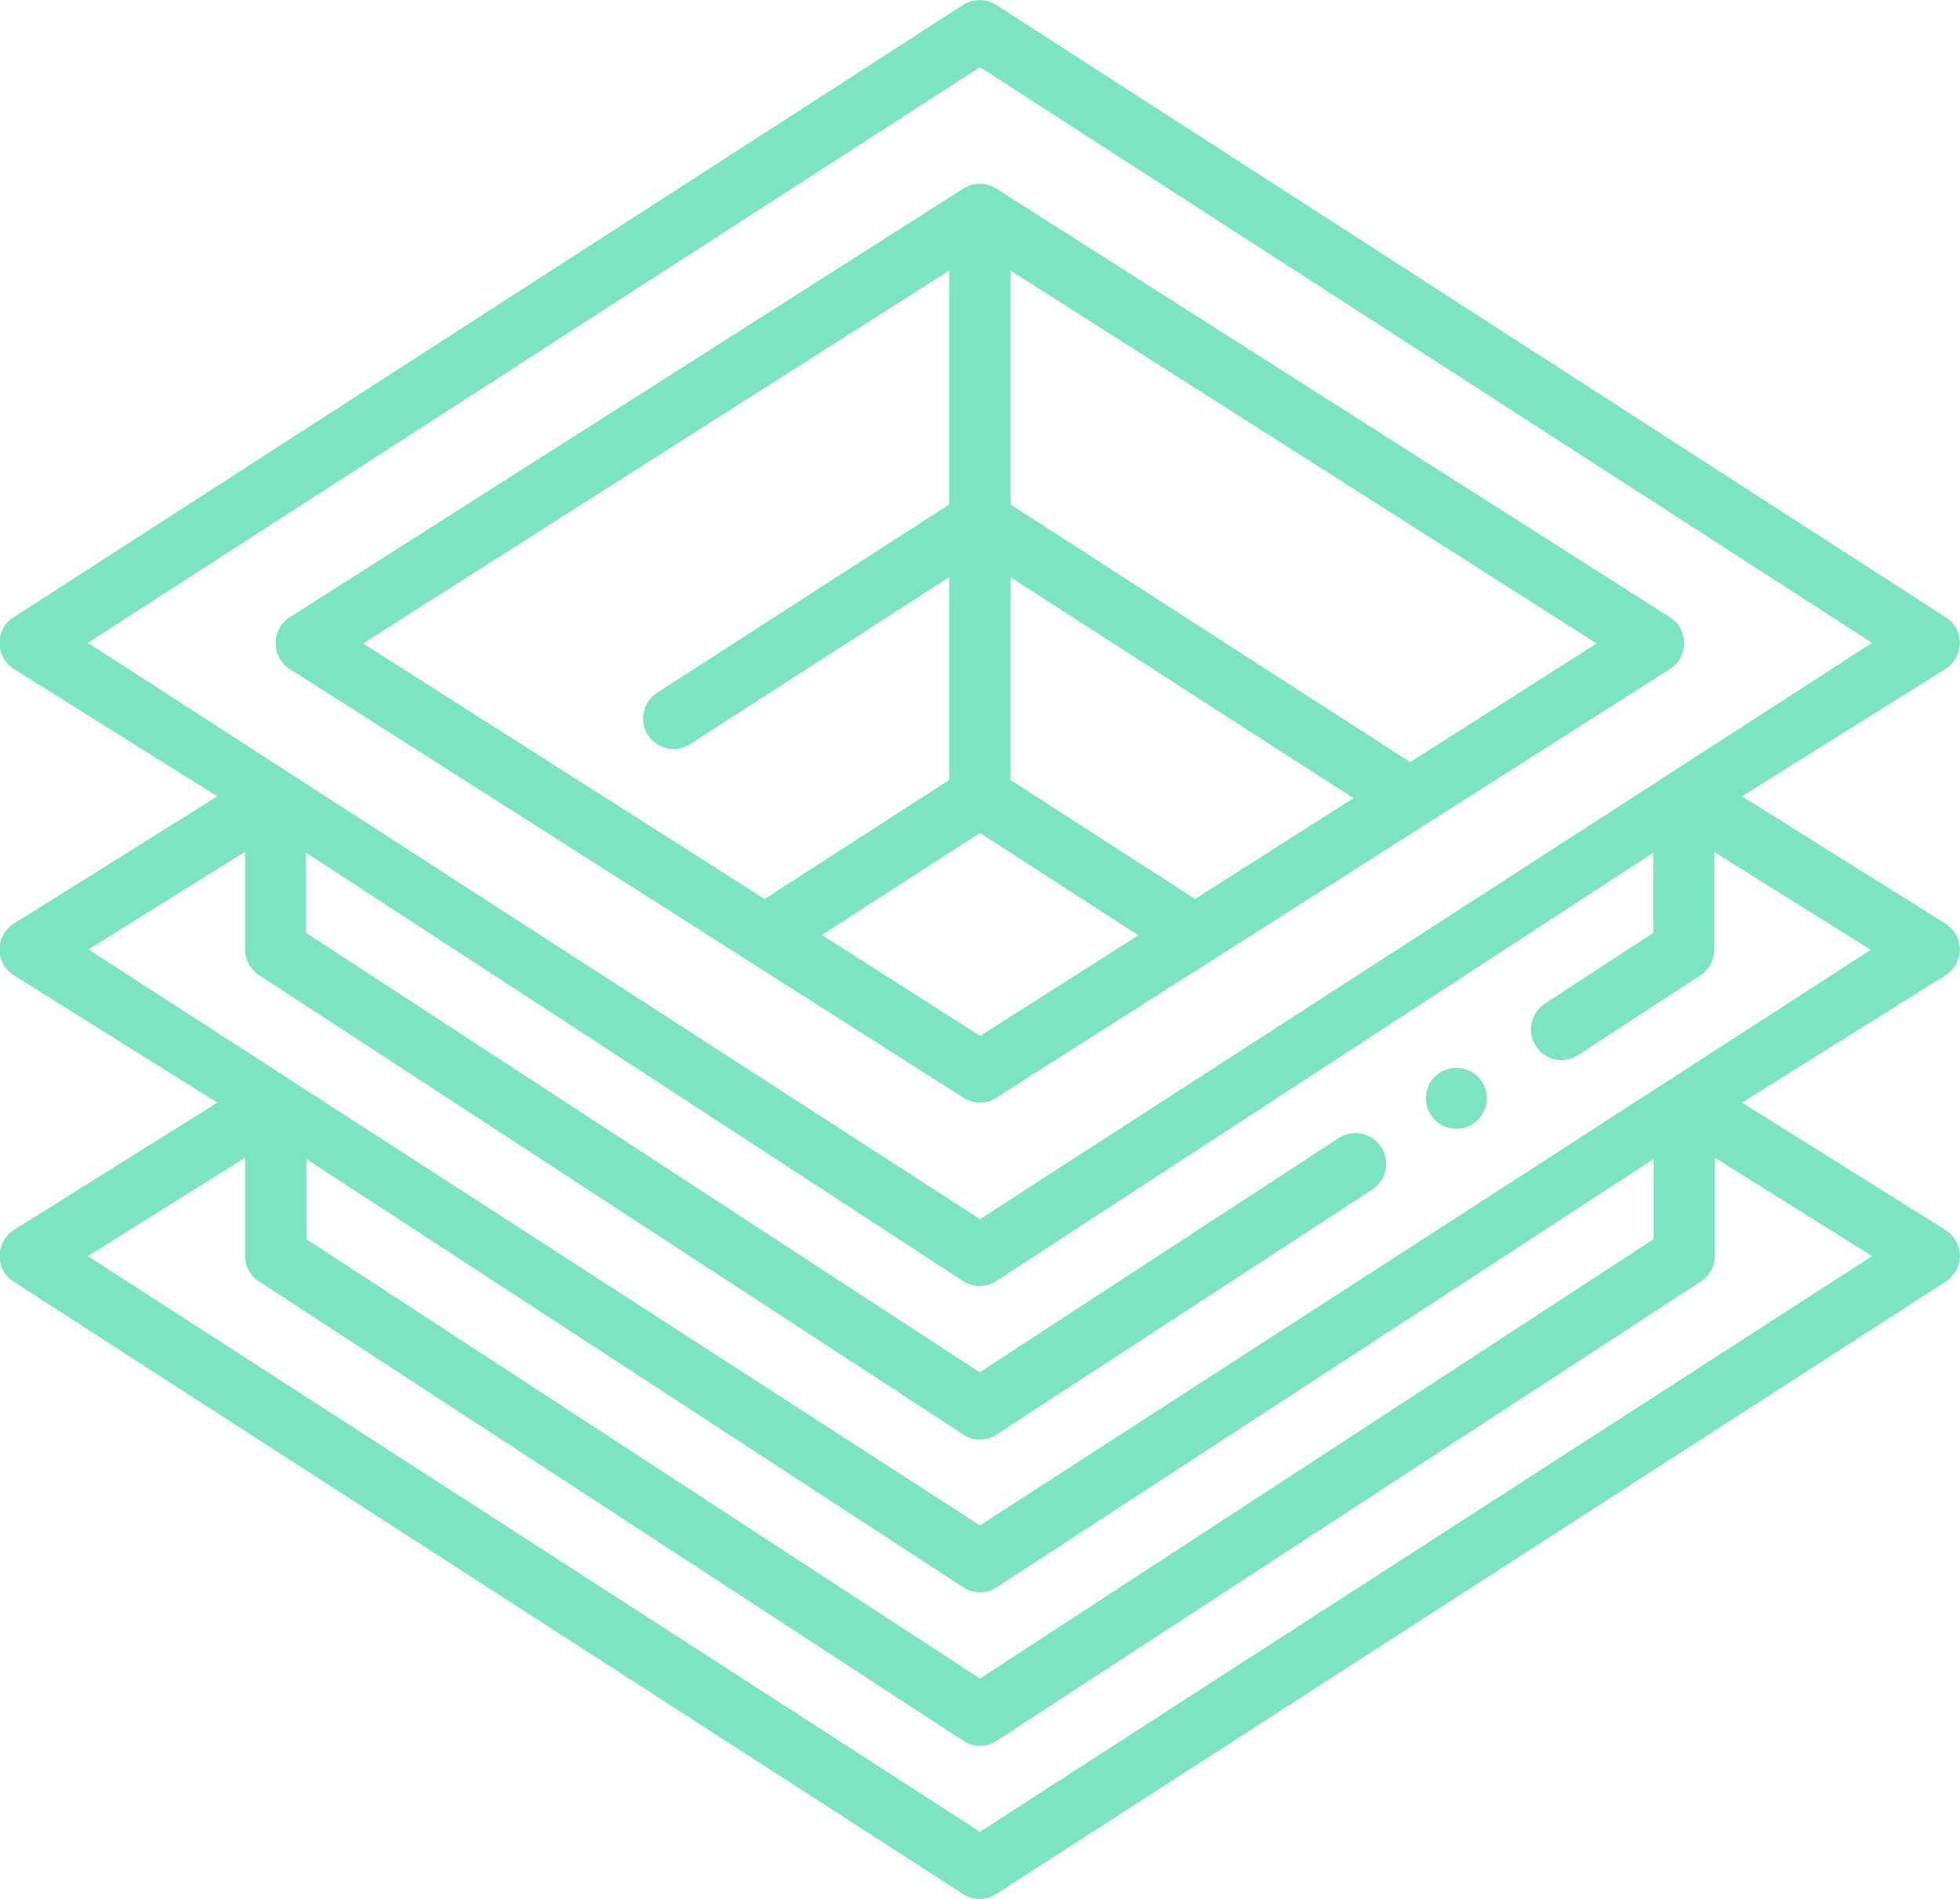
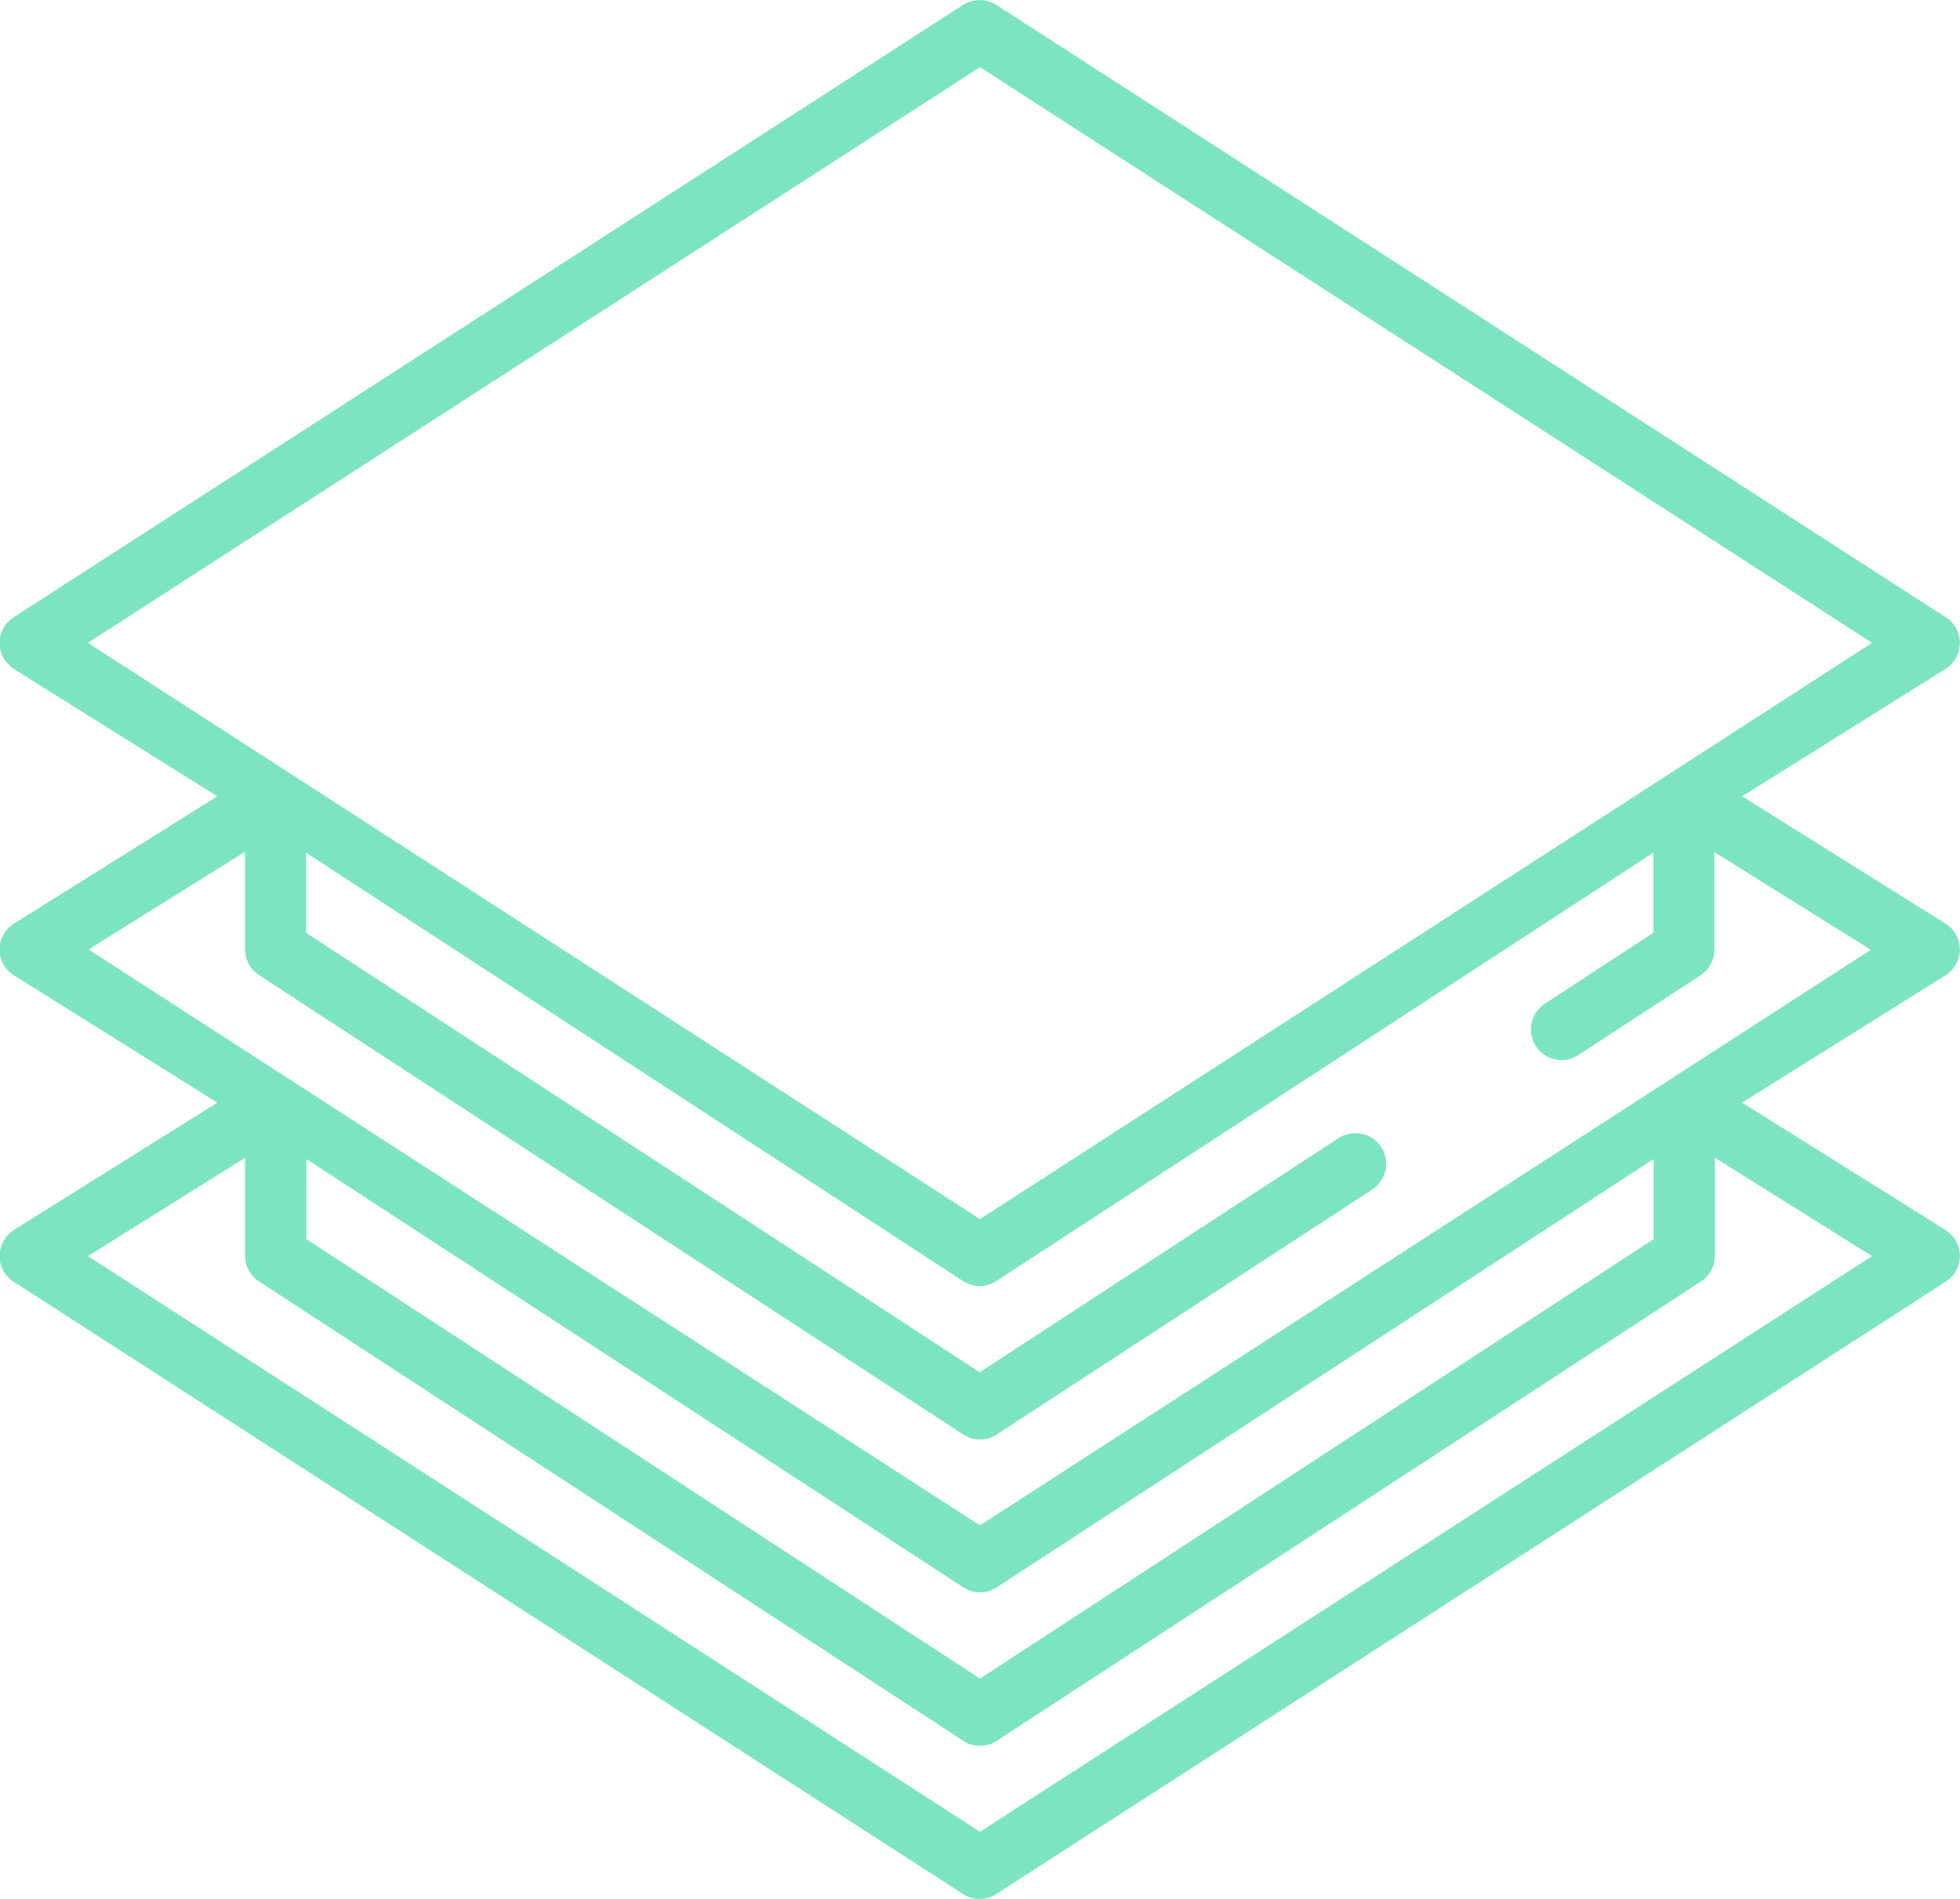
<svg xmlns="http://www.w3.org/2000/svg" xml:space="preserve" width="8.198mm" height="7.942mm" version="1.1" style="shape-rendering:geometricPrecision; text-rendering:geometricPrecision; image-rendering:optimizeQuality; fill-rule:evenodd; clip-rule:evenodd" viewBox="0 0 63.6 61.62">
  <defs>
    <style type="text/css">
   
    .fil0 {fill:#7CE4C2;fill-rule:nonzero}
   
  </style>
  </defs>
  <g id="_x0020_6">
    <g id="_2835267554528">
-       <path class="fil0" d="M31.8 35.78c0.19,0 0.37,-0.05 0.53,-0.16l21.86 -13.91c0.29,-0.18 0.46,-0.5 0.46,-0.84 0,-0.34 -0.17,-0.66 -0.46,-0.84l-21.86 -13.91c-0.33,-0.21 -0.74,-0.21 -1.07,0l-21.86 13.91c-0.29,0.18 -0.46,0.5 -0.46,0.84 0,0.34 0.17,0.66 0.46,0.84l21.86 13.91c0.16,0.1 0.35,0.16 0.53,0.16zm0 -2.17l-5.13 -3.27 5.13 -3.31 5.14 3.32 -5.14 3.27 0 -0zm6.98 -4.44l-5.99 -3.86 0 -6.58 11.13 7.17 -5.14 3.27 0 -0zm6.98 -4.44l-12.97 -8.36 0 -7.59 19.02 12.1 -6.05 3.85zm-14.96 -15.95l0 7.59 -9.48 6.11c-0.46,0.3 -0.59,0.91 -0.3,1.37 0.3,0.46 0.91,0.59 1.37,0.3l8.41 -5.42 0 6.58 -5.99 3.86 -13.03 -8.29 19.02 -12.1 0 0z" />
      <path class="fil0" d="M63.6 30.81c0,-0.34 -0.18,-0.66 -0.47,-0.84l-6.6 -4.13 6.6 -4.13c0.29,-0.18 0.46,-0.5 0.47,-0.84 0,-0.34 -0.17,-0.66 -0.46,-0.84l-30.81 -19.87c-0.33,-0.21 -0.75,-0.21 -1.08,0l-30.81 19.87c-0.29,0.18 -0.46,0.5 -0.46,0.84 0,0.34 0.18,0.65 0.47,0.84l6.6 4.13 -6.6 4.13c-0.29,0.18 -0.47,0.5 -0.47,0.84 0,0.34 0.18,0.66 0.47,0.84l6.6 4.13 -6.6 4.13c-0.29,0.18 -0.46,0.5 -0.47,0.84 -0,0.34 0.17,0.66 0.46,0.84l30.81 19.87c0.16,0.11 0.35,0.16 0.54,0.16 0.19,0 0.37,-0.05 0.54,-0.16l30.81 -19.87c0.29,-0.19 0.46,-0.5 0.46,-0.84 -0,-0.34 -0.18,-0.65 -0.47,-0.84l-6.6 -4.13 6.6 -4.13c0.29,-0.18 0.47,-0.5 0.47,-0.84l0 0zm-31.8 -28.63l28.95 18.68 -28.95 18.7 -28.95 -18.7 28.95 -18.68zm-21.86 35.43l21.32 13.9c0.17,0.11 0.35,0.16 0.54,0.16 0.19,0 0.38,-0.05 0.54,-0.16l21.32 -13.9 0 2.6 -21.86 14.26 -21.86 -14.26 -0 -2.6zm21.86 21.83l-28.95 -18.68 5.1 -3.19 0 3.18c0,0.34 0.17,0.65 0.45,0.83l22.86 14.91c0.16,0.11 0.35,0.16 0.54,0.16 0.19,0 0.38,-0.05 0.54,-0.16l22.86 -14.91c0.28,-0.18 0.45,-0.5 0.45,-0.83l0 -3.18 5.1 3.19 -28.95 18.68zm0 -9.94l-28.93 -18.69 5.08 -3.17 0 3.17c0,0.34 0.17,0.65 0.45,0.83l22.86 14.91c0.16,0.11 0.35,0.16 0.54,0.16 0.19,0 0.38,-0.05 0.54,-0.16l12.19 -7.95c0.46,-0.3 0.59,-0.92 0.29,-1.38 -0.3,-0.46 -0.92,-0.59 -1.38,-0.29l-11.65 7.6 -21.86 -14.26 0 -2.6 21.32 13.9c0.17,0.11 0.35,0.16 0.54,0.16 0.19,0 0.38,-0.05 0.54,-0.16l21.32 -13.9 0 2.6 -3.52 2.3c-0.46,0.3 -0.59,0.92 -0.29,1.38 0.19,0.29 0.51,0.45 0.83,0.45 0.19,0 0.37,-0.05 0.54,-0.16l3.97 -2.59c0.28,-0.18 0.45,-0.5 0.45,-0.83l0 -3.17 5.08 3.17 -28.93 18.69z" />
-       <circle class="fil0" cx="47.26" cy="35.64" r="0.99" />
    </g>
  </g>
</svg>